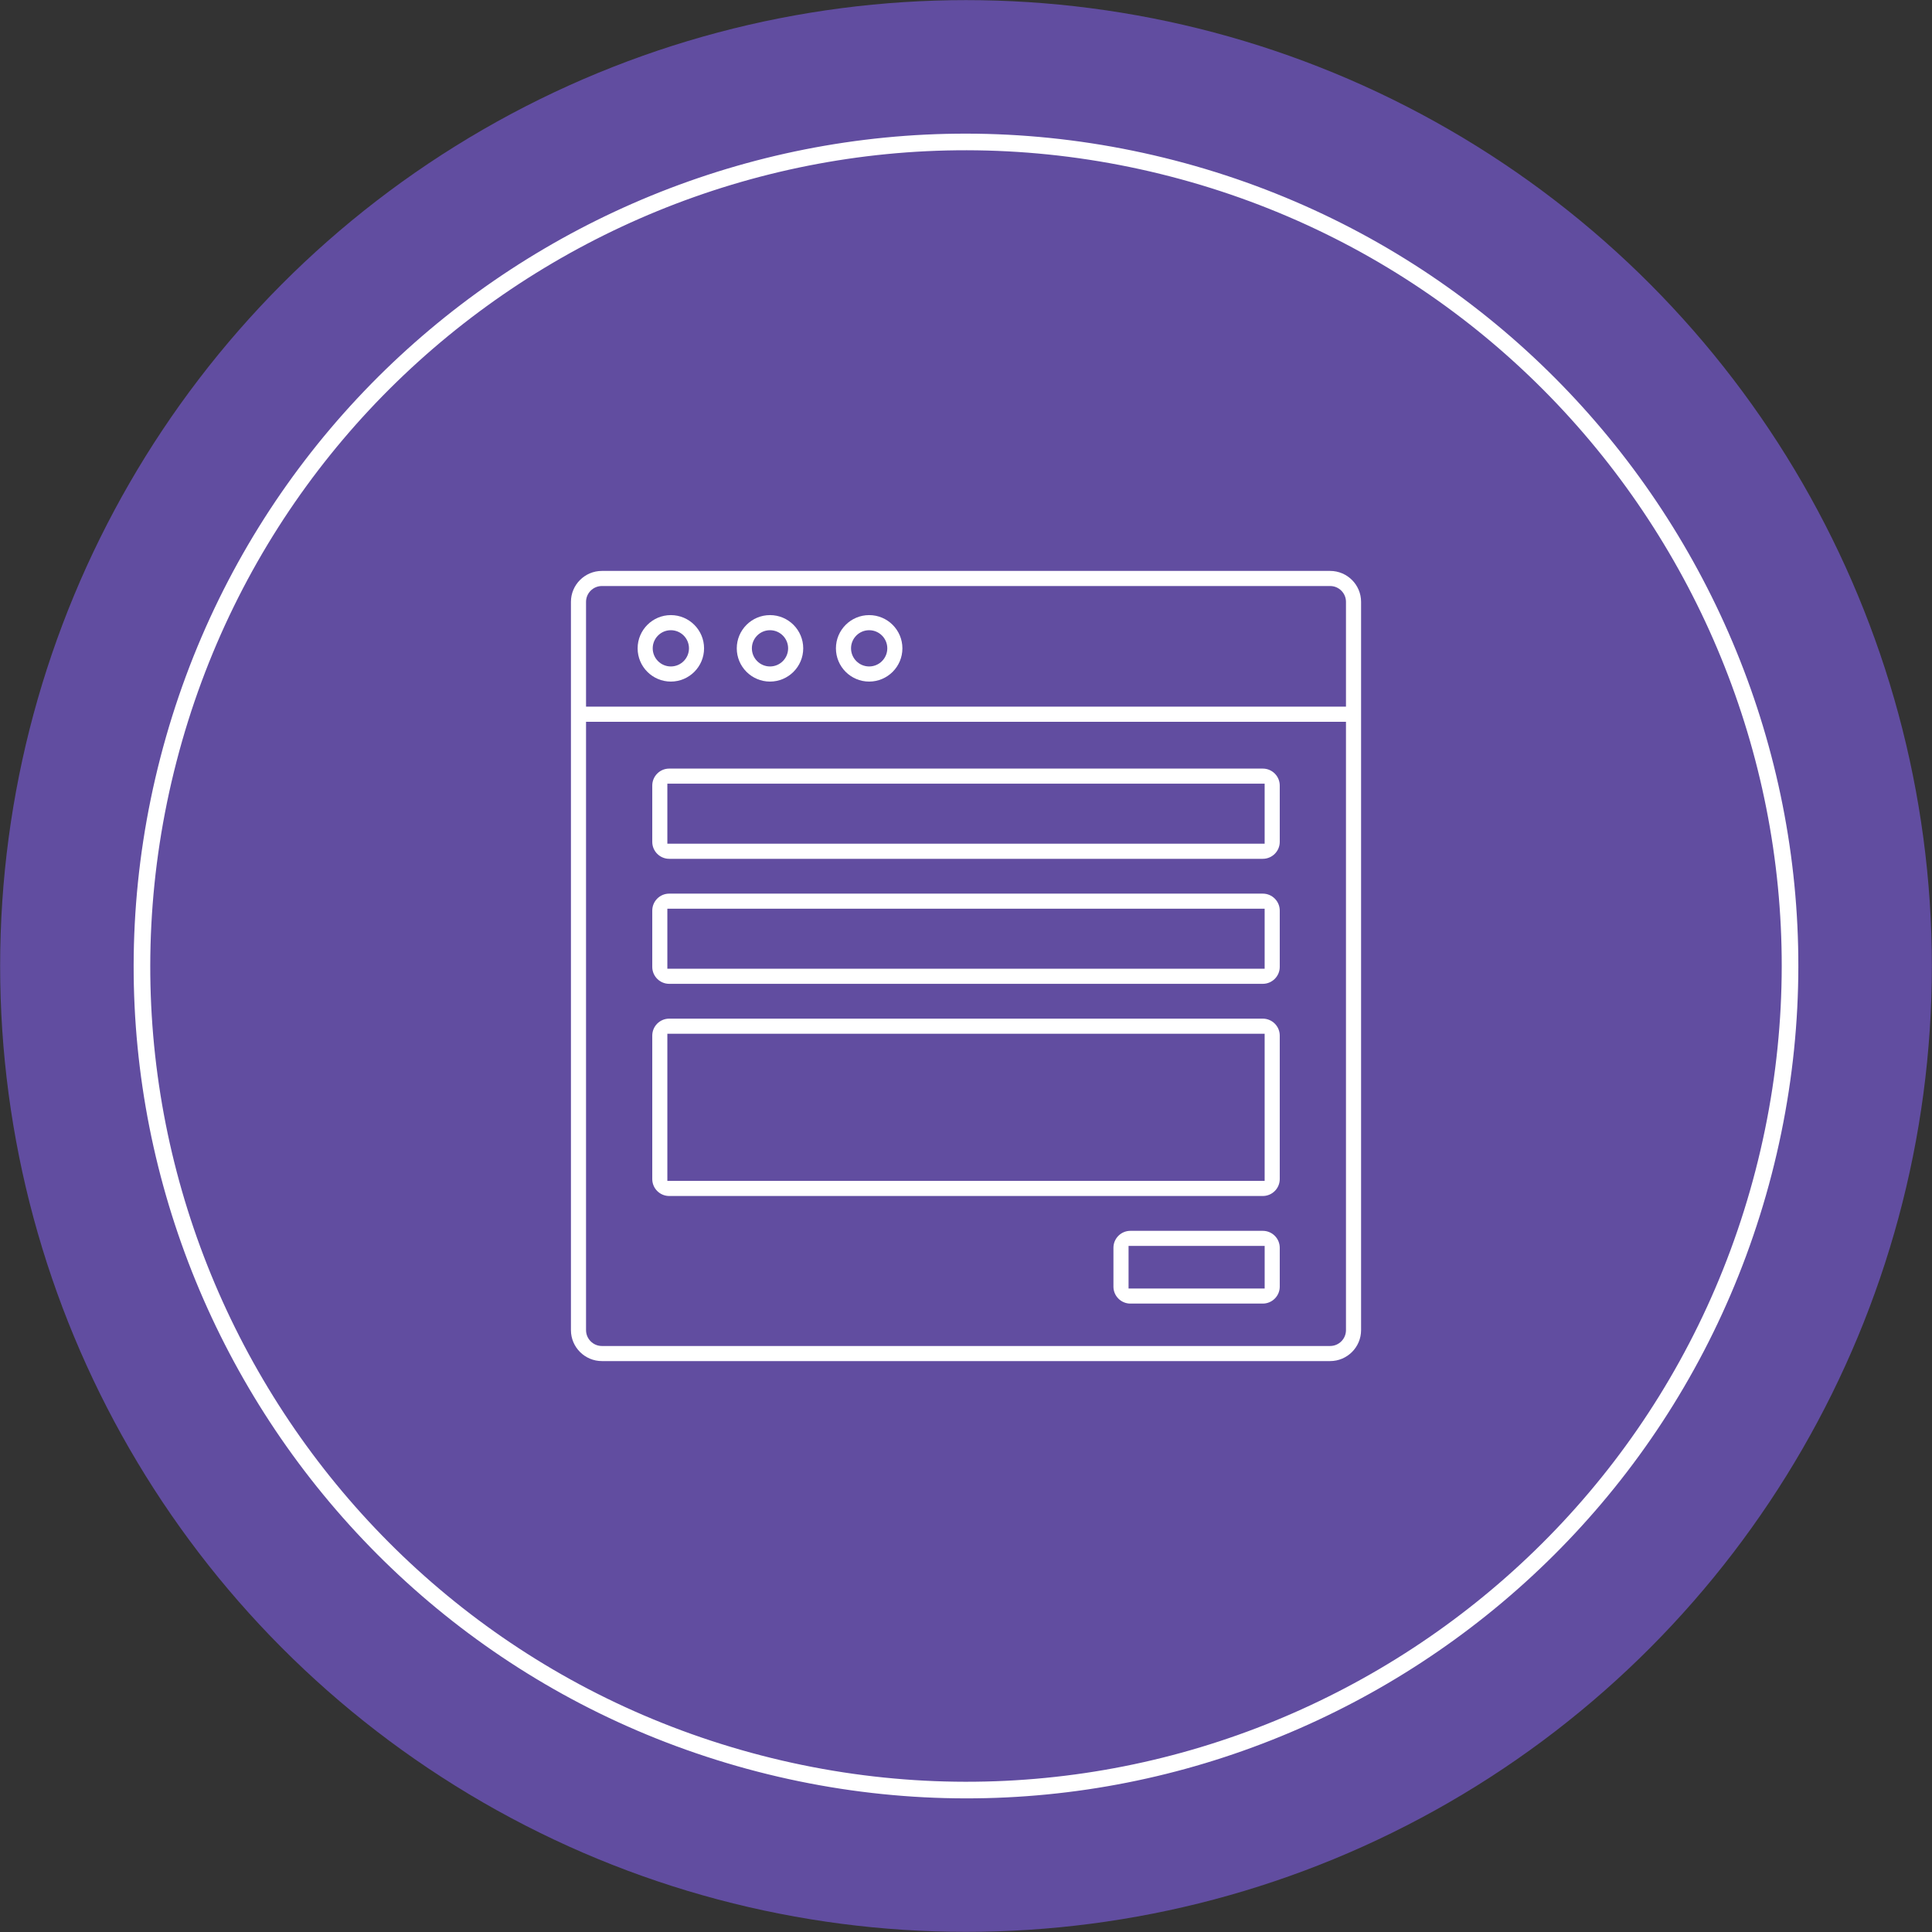
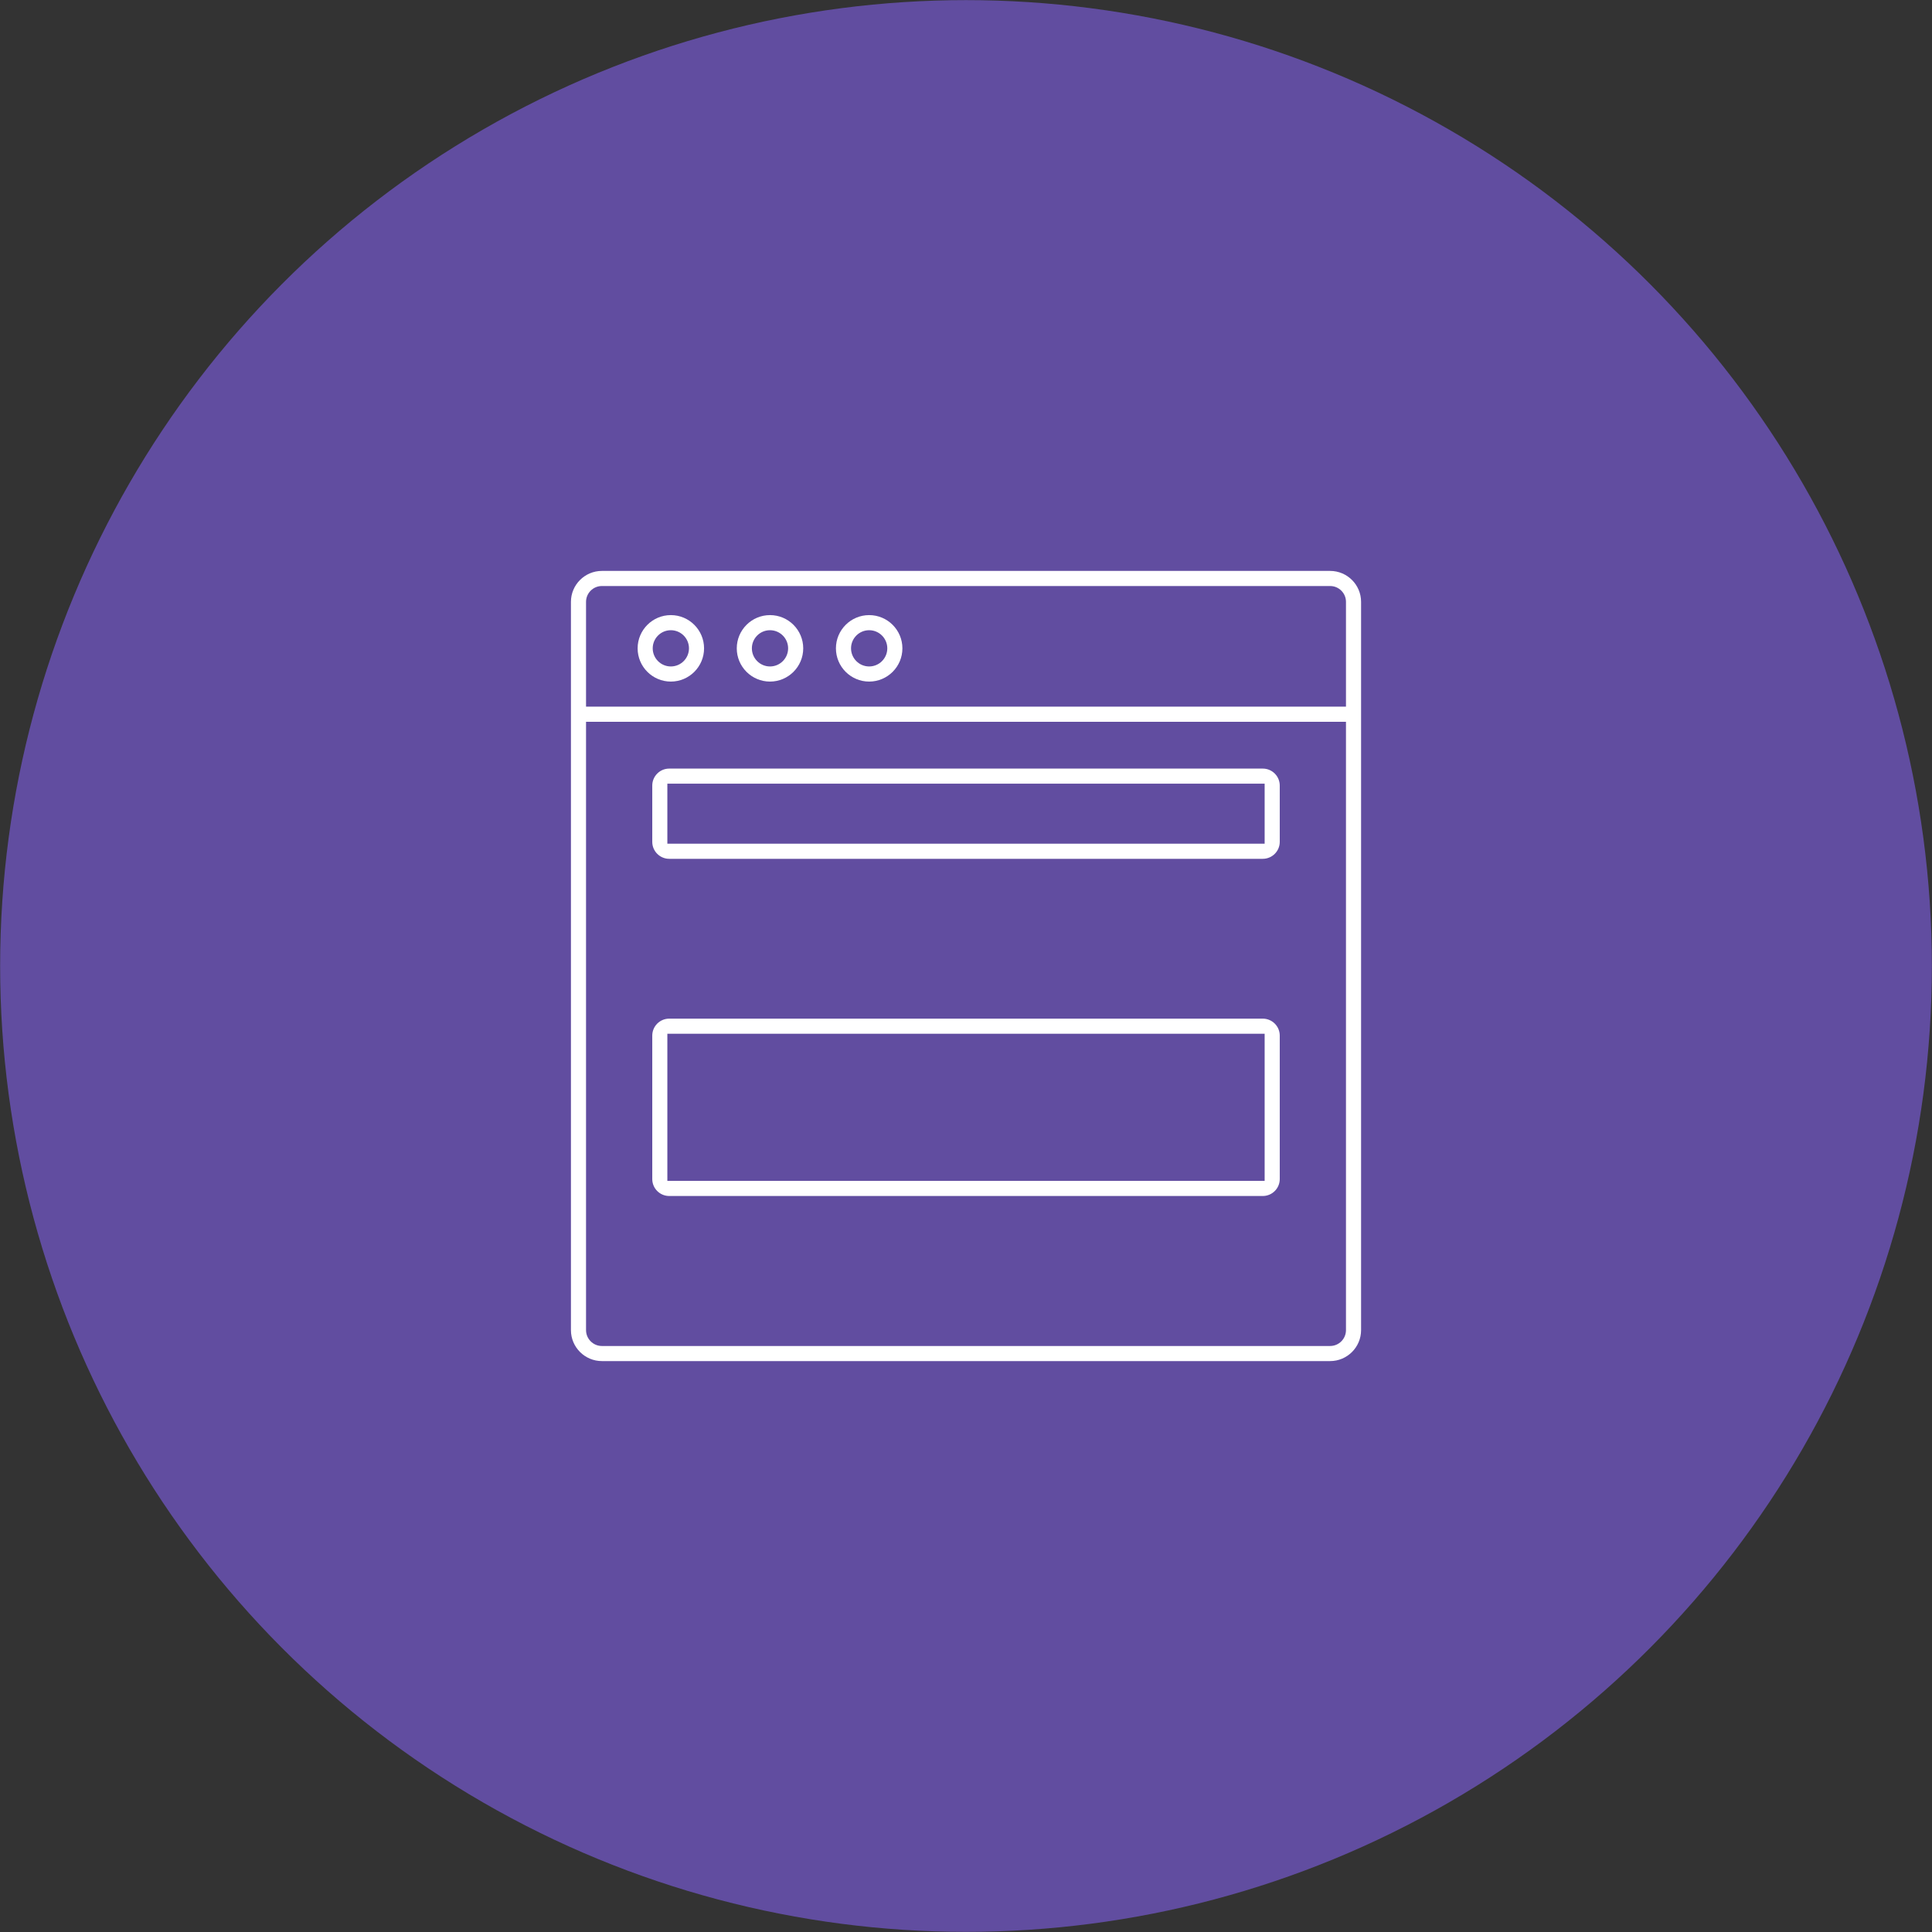
<svg xmlns="http://www.w3.org/2000/svg" version="1.1" id="Layer_1" x="0px" y="0px" width="116.258px" height="116.257px" viewBox="0 0 116.258 116.257" enable-background="new 0 0 116.258 116.257" xml:space="preserve">
  <rect x="0" y="0" width="116.258" height="116.257" fill="#333333" stroke="none" />
  <g>
    <circle fill="#614DA0" cx="58.129" cy="58.128" r="58.121" />
-     <path fill="none" stroke="#FFFFFF" stroke-miterlimit="10" d="M106.12,70.561c-6.868,26.504-33.919,42.426-60.423,35.561   c-26.505-6.869-42.424-33.92-35.559-60.422c6.866-26.506,33.918-42.426,60.422-35.563C97.064,17.004,112.985,44.059,106.12,70.561z   " />
    <path fill="#FFFFFF" d="M80.04,34.355H36.219c-1.027,0-1.863,0.835-1.863,1.861V80.04c0,1.027,0.836,1.863,1.863,1.863H80.04   c1.027,0,1.863-0.836,1.863-1.863V36.217C81.903,35.19,81.067,34.355,80.04,34.355z M80.994,80.04c0,0.527-0.428,0.955-0.954,0.955   H36.219c-0.526,0-0.954-0.428-0.954-0.955V43.433h45.729V80.04z M80.994,42.522H35.265v-6.306c0-0.525,0.428-0.952,0.954-0.952   H80.04c0.526,0,0.954,0.427,0.954,0.952V42.522z" />
    <path fill="#FFFFFF" d="M40.368,37.014c-1.102,0-1.999,0.897-1.999,2c0,1.104,0.897,2,1.999,2s1.999-0.896,1.999-2   C42.367,37.911,41.47,37.014,40.368,37.014z M40.368,40.104c-0.602,0-1.091-0.489-1.091-1.091c0-0.601,0.489-1.09,1.091-1.09   s1.091,0.489,1.091,1.09C41.459,39.615,40.97,40.104,40.368,40.104z" />
    <path fill="#FFFFFF" d="M46.335,37.014c-1.103,0-2,0.897-2,2c0,1.104,0.897,2,2,2c1.102,0,1.999-0.896,1.999-2   C48.334,37.911,47.438,37.014,46.335,37.014z M46.335,40.104c-0.602,0-1.091-0.489-1.091-1.091c0-0.601,0.489-1.09,1.091-1.09   c0.601,0,1.09,0.489,1.09,1.09C47.425,39.615,46.937,40.104,46.335,40.104z" />
    <path fill="#FFFFFF" d="M52.302,37.014c-1.103,0-2,0.897-2,2c0,1.104,0.897,2,2,2s2-0.896,2-2   C54.302,37.911,53.405,37.014,52.302,37.014z M52.302,40.104c-0.602,0-1.091-0.489-1.091-1.091c0-0.601,0.49-1.09,1.091-1.09   s1.091,0.489,1.091,1.09C53.393,39.615,52.904,40.104,52.302,40.104z" />
    <path fill="#FFFFFF" d="M40.27,51.679h35.718c0.563,0,1.021-0.458,1.021-1.021v-3.387c0-0.563-0.458-1.021-1.021-1.021H40.27   c-0.563,0-1.02,0.458-1.02,1.021v3.387C39.25,51.221,39.708,51.679,40.27,51.679z M40.158,47.158h35.942v3.61H40.158V47.158z" />
-     <path fill="#FFFFFF" d="M40.27,59.202h35.718c0.563,0,1.021-0.458,1.021-1.02v-3.387c0-0.563-0.458-1.021-1.021-1.021H40.27   c-0.563,0-1.02,0.458-1.02,1.021v3.387C39.25,58.744,39.708,59.202,40.27,59.202z M40.158,54.682h35.942v3.612H40.158V54.682z" />
    <path fill="#FFFFFF" d="M40.27,71.969h35.718c0.563,0,1.021-0.457,1.021-1.02v-8.631c0-0.564-0.458-1.021-1.021-1.021H40.27   c-0.563,0-1.02,0.457-1.02,1.021v8.631C39.25,71.512,39.708,71.969,40.27,71.969z M40.158,62.206h35.942v8.854H40.158V62.206z" />
-     <path fill="#FFFFFF" d="M75.988,74.065h-7.967c-0.563,0-1.02,0.457-1.02,1.02v2.338c0,0.563,0.457,1.02,1.02,1.02h7.967   c0.563,0,1.021-0.457,1.021-1.02v-2.338C77.009,74.522,76.551,74.065,75.988,74.065z M76.101,77.536h-8.19v-2.563h8.19V77.536z" />
  </g>
</svg>